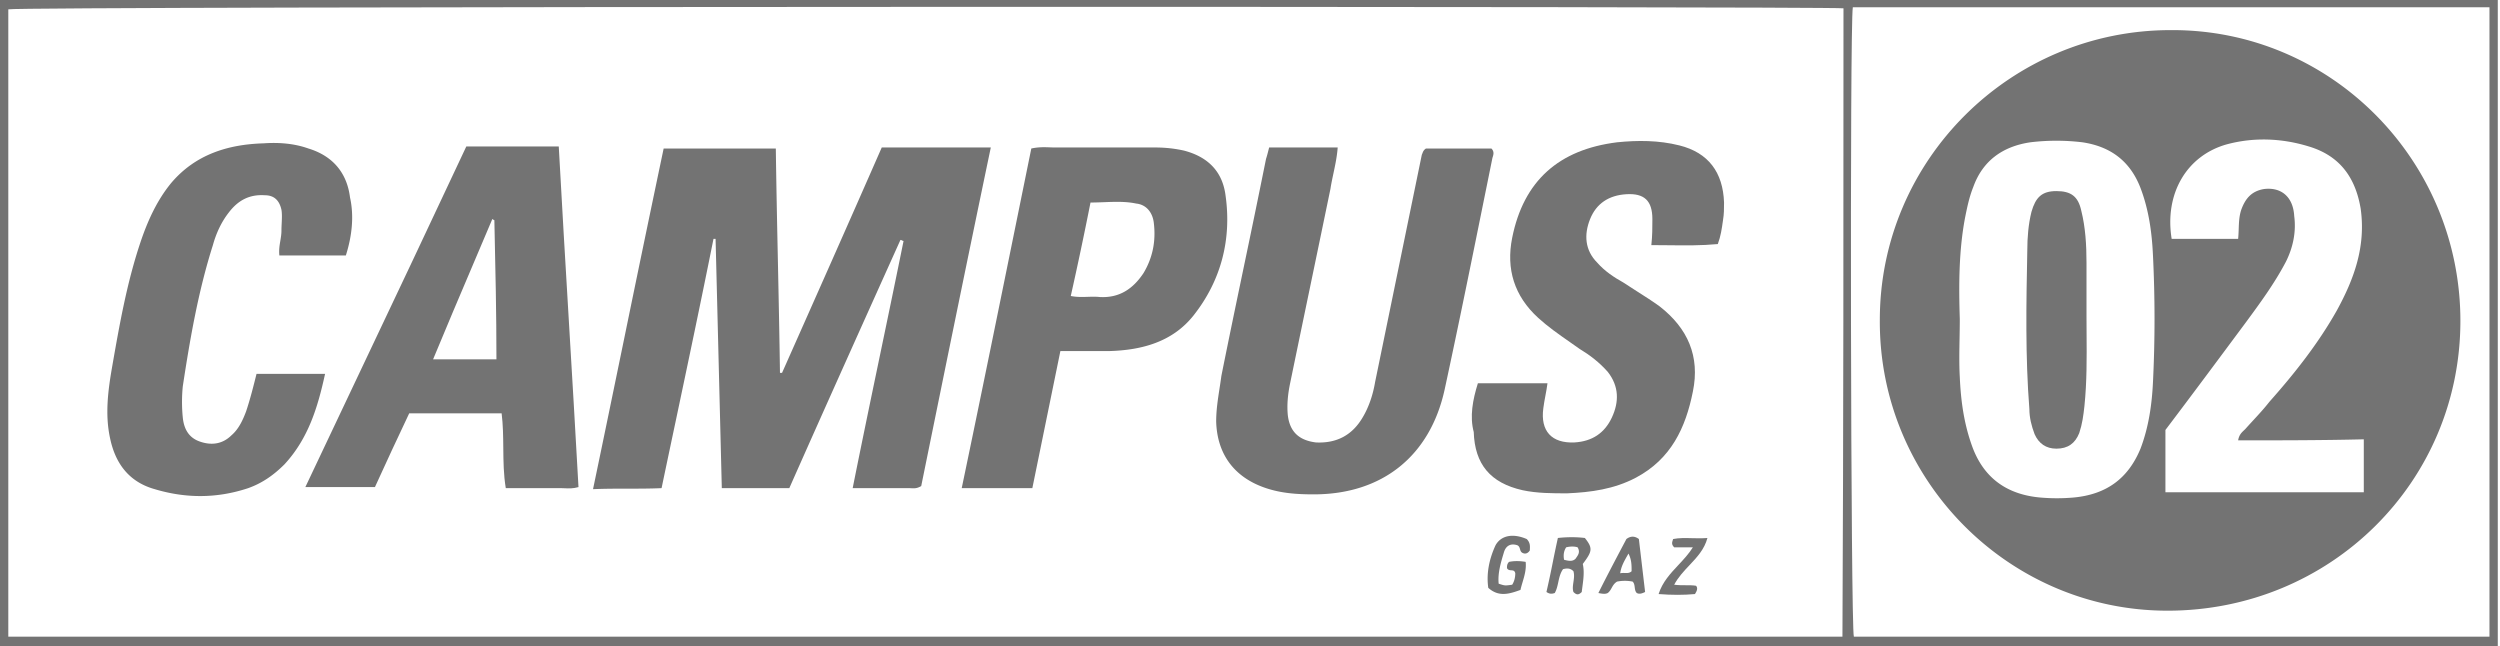
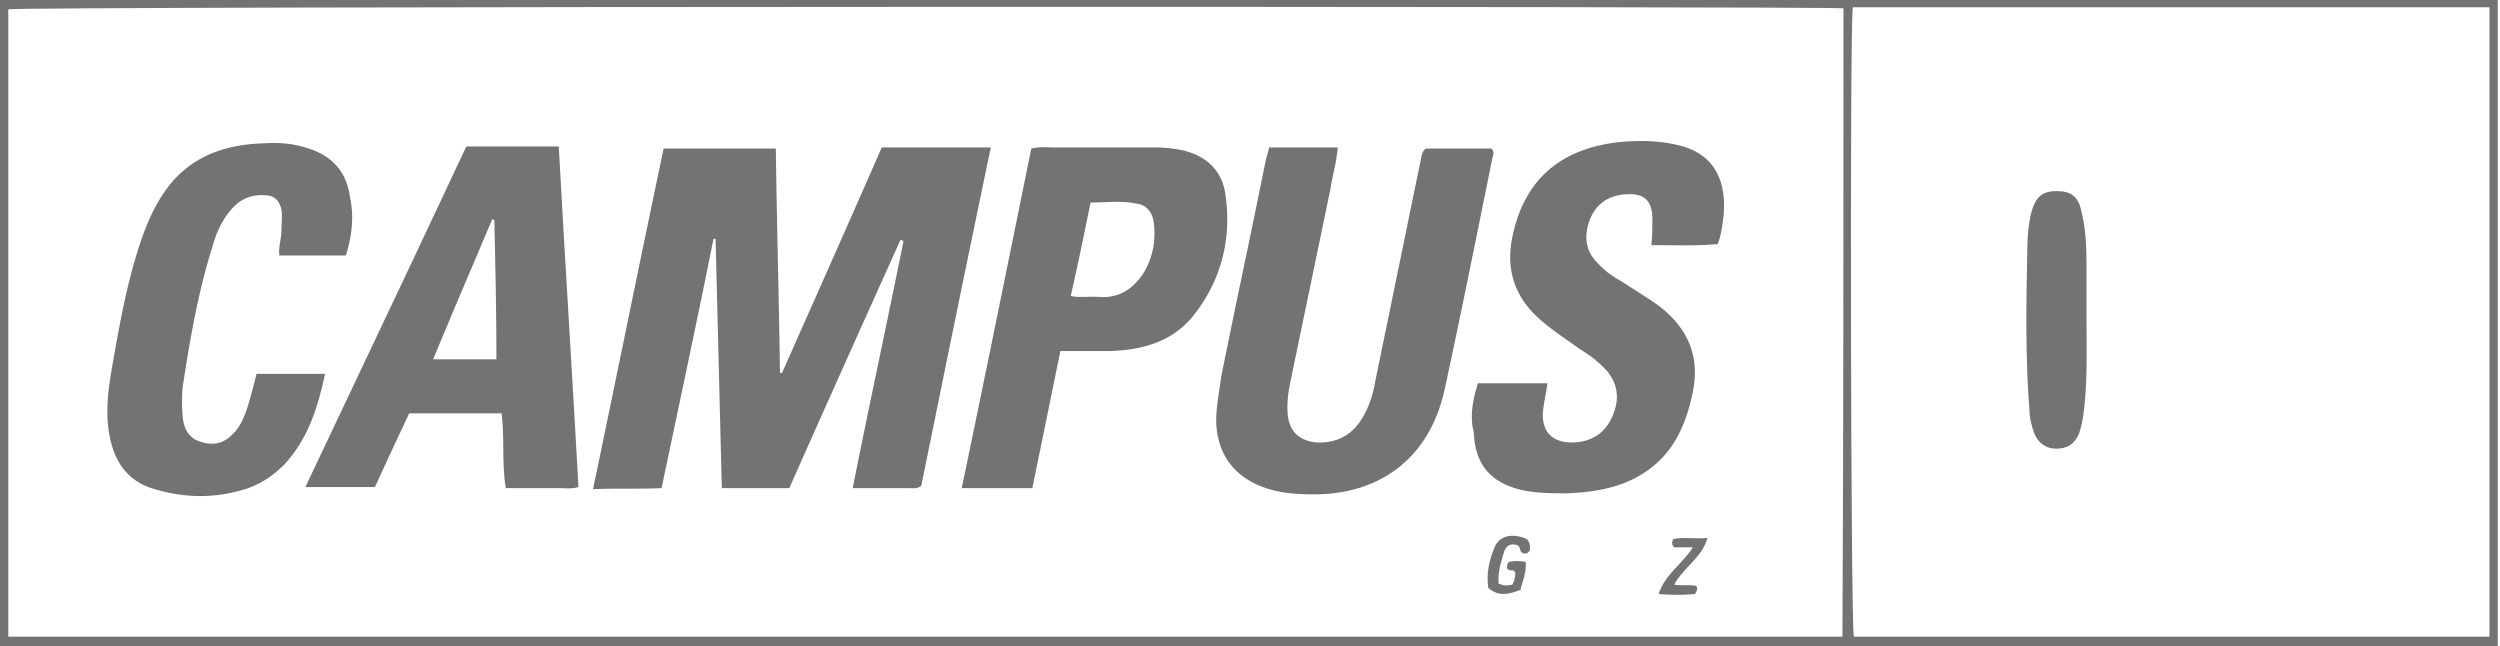
<svg xmlns="http://www.w3.org/2000/svg" fill="none" viewBox="0 0 387 100">
  <path d="M120.096 22.99c.082 5.928.204 11.774.326 17.6.119 5.708.238 11.398.318 17.127h.321l.003-.006c5.144-11.573 10.287-23.147 15.431-34.881h16.881c-3.698 17.684-7.235 35.048-10.772 52.411-.639.384-1.075.36-1.551.335a6.863 6.863 0 00-.378-.013h-8.681c1.407-7.038 2.863-14.027 4.314-20.994v-.004l.008-.036.004-.018c1.197-5.747 2.39-11.48 3.551-17.212-.08 0-.16-.04-.241-.08a.57.57 0 00-.241-.08l-.001.001c-5.787 12.861-11.575 25.722-17.202 38.423h-10.45l-.964-38.586h-.322c-1.907 9.535-3.902 18.98-5.92 28.535v.001l-.001.003-.003.013c-.703 3.329-1.409 6.67-2.114 10.034-1.769.08-3.497.08-5.246.08-1.748 0-3.517 0-5.365.08 1.636-7.826 3.241-15.621 4.843-23.399v-.003a6111.02 6111.02 0 016.089-29.33h17.363zm110.772 0H220.74c-.362.242-.453.483-.543.724-.03.08-.06.16-.101.241l-7.234 35.209c-.322 1.93-.965 3.858-1.93 5.466-1.607 2.733-4.019 4.02-7.234 3.859-2.573-.322-4.02-1.608-4.341-4.18-.161-1.608 0-3.216.321-4.823a9746.95 9746.95 0 013.135-15.112c1.045-5.024 2.091-10.05 3.136-15.114.123-.801.294-1.603.466-2.414.278-1.303.56-2.63.659-4.016h-10.611c-.161.643-.322 1.286-.482 1.768a2074.524 2074.524 0 01-3.457 16.799v.001c-1.165 5.587-2.331 11.174-3.456 16.801-.087.646-.184 1.28-.281 1.909-.265 1.719-.523 3.4-.523 5.165.16 5.145 2.894 8.682 7.717 10.29 2.411.804 4.823.964 7.395.964 10.611 0 18.007-5.948 20.257-16.238 2.202-10.182 4.286-20.481 6.352-30.697l.001-.002.044-.216.999-4.937c.161-.482.321-.964-.161-1.447z" fill="#737373" />
  <path fill-rule="evenodd" clip-rule="evenodd" d="M89.55 75.402c-.85.243-1.518.21-2.14.18-.2-.01-.397-.02-.593-.02h-8.521c-.347-2.077-.366-4.155-.386-6.232-.017-1.781-.035-3.562-.257-5.343H63.344c-1.768 3.698-3.537 7.556-5.305 11.415H47.267c2.688-5.688 5.377-11.359 8.06-17.018l.001-.002c5.66-11.938 11.296-23.825 16.858-35.713h14.31c.495 9.098 1.034 18.153 1.572 27.188v.004c.507 8.526 1.014 17.033 1.482 25.54zM76.527 34.084c-.08 0-.12-.04-.16-.08-.04-.041-.08-.081-.161-.081-1.018 2.411-2.037 4.805-3.055 7.199-2.036 4.787-4.073 9.575-6.11 14.505h9.808c0-7.08-.154-14.005-.311-21.079v-.001l-.01-.463z" fill="#737373" />
  <path d="M239.55 59.325h-10.772c-.804 2.572-1.286 5.144-.643 7.556.161 4.984 2.572 7.878 7.556 9.003 2.251.483 4.663.483 6.913.483 3.698-.161 7.235-.644 10.611-2.412 5.467-2.894 7.717-7.717 8.843-13.344 1.125-5.466-.804-9.807-5.145-13.183-1.097-.798-2.256-1.535-3.439-2.286l-.002-.001-.002-.001c-.722-.459-1.453-.923-2.184-1.41-1.447-.804-2.894-1.769-4.019-3.055-1.929-1.929-2.09-4.34-1.126-6.752.965-2.412 2.894-3.698 5.627-3.859 2.734-.16 4.02.965 4.02 3.859 0 1.286 0 2.572-.161 4.02.892 0 1.774.01 2.648.02 2.592.03 5.117.059 7.641-.182.451-1.2.621-2.402.772-3.472l.032-.225c.161-.965.161-1.769.161-2.734-.161-4.662-2.412-7.717-6.913-8.842-3.216-.804-6.431-.804-9.646-.482-9.004 1.125-14.47 5.948-16.238 14.79-.965 4.824.321 9.004 4.019 12.38 1.49 1.366 3.173 2.54 4.898 3.745l.004.003.003.002.003.002c.505.353 1.014.708 1.523 1.071 1.607.965 3.054 2.09 4.341 3.537 1.768 2.251 1.768 4.663.643 7.074-1.126 2.412-3.055 3.698-5.788 3.859-3.537.16-5.306-1.769-4.823-5.306.08-.643.201-1.286.321-1.929.121-.643.241-1.286.322-1.93z" fill="#737373" />
  <path fill-rule="evenodd" clip-rule="evenodd" d="M164.148 54.34l-4.341 21.223h-10.932c2.946-14.09 5.79-28.079 8.613-41.965l2.158-10.608c1.092-.242 2-.21 2.864-.18.281.01.558.02.834.02h15.434c1.608 0 3.055.16 4.502.482 3.697.964 5.948 3.215 6.431 6.913.964 6.752-.643 13.183-4.984 18.65-3.216 4.019-7.878 5.305-12.862 5.466h-7.717zm1.608-8.52c.921.184 1.79.157 2.637.13.629-.019 1.247-.038 1.864.03 3.055.162 5.145-1.285 6.753-3.697 1.447-2.412 1.929-4.984 1.607-7.717-.16-1.608-1.125-2.894-2.733-3.055-1.604-.343-3.29-.279-4.999-.213-.689.026-1.382.053-2.075.053a586.326 586.326 0 01-3.054 14.469z" fill="#737373" />
  <path d="M43.248 39.55h10.289c.965-3.055 1.286-6.11.643-9.003-.482-3.859-2.733-6.431-6.43-7.557-2.252-.803-4.663-.964-6.914-.803-5.627.16-10.61 1.768-14.309 6.109-2.25 2.733-3.697 5.948-4.823 9.325-2.09 6.27-3.215 12.7-4.34 19.131-.644 3.698-1.126 7.396-.322 11.094.804 3.858 2.894 6.752 6.913 7.877 4.823 1.447 9.646 1.447 14.47-.16 2.25-.804 4.019-2.09 5.626-3.698 3.698-4.02 5.145-8.842 6.27-13.987h-10.61c-.483 1.93-.965 3.858-1.608 5.788-.482 1.286-1.126 2.733-2.25 3.697-1.448 1.447-3.216 1.608-4.985.965-1.768-.643-2.411-2.09-2.572-3.698a24.171 24.171 0 010-4.823c1.125-7.395 2.411-14.79 4.662-21.865.483-1.768 1.286-3.537 2.412-4.984 1.447-1.93 3.215-2.894 5.627-2.733 1.447 0 2.25.804 2.572 2.25.106.639.072 1.347.037 2.079-.018.375-.037.756-.037 1.137 0 .543-.086 1.058-.173 1.58-.12.714-.241 1.443-.148 2.279zm193.086 43.89c.541.541.514 1.081.491 1.526-.004.085-.008.166-.008.243-.322.482-.643.482-.804.482-.544-.09-.628-.385-.713-.683-.066-.23-.132-.462-.413-.603-.964-.321-1.768 0-2.09 1.126-.482 1.607-.964 3.215-.803 4.823.964.321.964.321 2.09.16.321-.482.482-1.125.482-1.768-.085-.427-.352-.446-.631-.466-.247-.017-.504-.036-.655-.338 0-.321 0-.643.321-.964.804-.161 1.608-.161 2.573 0 .114 1.14-.176 2.117-.469 3.106-.121.406-.242.813-.335 1.234-1.769.643-3.376 1.126-4.984-.321-.322-2.251.161-4.502 1.125-6.592.804-1.447 2.573-1.93 4.823-.965z" fill="#737373" />
-   <path fill-rule="evenodd" clip-rule="evenodd" d="M239.389 91.64c.482.321.804.321 1.286.16.295-.515.421-1.097.548-1.686.15-.696.303-1.401.738-2.011.643-.16 1.126-.16 1.608.321.163.57.078 1.14-.003 1.689-.079.535-.156 1.05.003 1.527.482.482.804.482 1.286 0 .032-.29.071-.579.11-.868.154-1.158.308-2.315.051-3.473 1.447-1.93 1.608-2.412.322-4.02-1.287-.16-2.734-.16-4.18 0a192.842 192.842 0 00-.784 3.743l-.002.009-.001.006-.002.012-.001.002a147.4 147.4 0 01-.979 4.589zm4.502-5.145c-.483.483-1.126.322-1.769.161-.161-.804 0-1.447.322-1.93.643-.16 1.286-.16 1.768 0 .425.709.101 1.168-.202 1.597l-.063.09-.056.082zm10.771 5.145c-.643.321-.964.321-1.286.16-.241-.24-.281-.562-.321-.884-.041-.321-.081-.643-.322-.884a6.085 6.085 0 00-2.411 0c-.438.263-.638.62-.832.97-.163.293-.322.579-.615.799-.322.16-.643.16-1.447 0 1.446-2.892 2.892-5.624 4.338-8.355l.002-.005c.644-.483 1.287-.483 1.93 0l.964 8.199zm-2.572-5.949l-.084.147c-.601 1.05-1.048 1.832-1.202 2.908.242-.06.484-.053.718-.045.386.012.75.024 1.05-.277 0-.964 0-1.768-.482-2.733z" fill="#737373" />
  <path d="M260.973 90.595c-.563 0-1.166 0-1.809-.08.614-1.16 1.489-2.09 2.354-3.007 1.173-1.245 2.328-2.47 2.791-4.228-.834.07-1.638.049-2.412.029-1.016-.026-1.981-.051-2.894.132l-.035.103c-.146.427-.251.736.196 1.183h2.894c-.633 1.013-1.441 1.876-2.246 2.737-1.24 1.326-2.475 2.645-3.06 4.497 2.09.161 3.859.161 5.627 0 .322-.482.483-.964.161-1.286-.482-.08-1.005-.08-1.567-.08zm62.03-38.923c-.006-.932-.013-1.865-.013-2.797v-8.2c0-2.733-.16-5.466-.804-8.038-.482-2.251-1.607-3.055-3.858-3.055-2.251 0-3.215.965-3.859 3.215-.482 1.93-.643 4.02-.643 5.949-.16 8.2-.321 16.399.322 24.598 0 1.286.321 2.572.804 3.859.643 1.447 1.768 2.25 3.376 2.25 1.768 0 2.894-.803 3.537-2.411.482-1.447.643-2.733.804-4.18.386-3.73.36-7.46.334-11.19z" fill="#737373" />
-   <path fill-rule="evenodd" clip-rule="evenodd" d="M380.868 49.678c0 24.92-20.096 44.856-45.337 44.856-24.599 0-44.695-20.258-44.534-45.016 0-24.76 20.257-44.856 45.016-44.856 24.759-.16 44.855 20.097 44.855 45.017zm-77.492-.321c0 1.024-.018 2.048-.036 3.067-.035 2.018-.071 4.013.036 5.936.161 3.698.643 7.235 1.929 10.772 1.769 4.823 5.306 7.395 10.451 7.878 1.768.16 3.537.16 5.305 0 4.984-.483 8.36-2.894 10.289-7.557 1.287-3.376 1.769-6.913 1.93-10.289a199.87 199.87 0 000-19.614c-.161-3.537-.643-7.074-1.93-10.45-1.607-4.18-4.662-6.431-9.003-7.074a33.614 33.614 0 00-8.038 0c-4.341.643-7.396 2.894-8.843 6.913-.643 1.608-.964 3.215-1.286 4.823-.965 5.145-.965 10.45-.804 15.595zm43.087 18.81c.138-.825.51-1.18.917-1.566.069-.066.139-.132.208-.202.417-.469.834-.92 1.245-1.367h.001c.858-.931 1.692-1.835 2.452-2.813 3.859-4.341 7.556-9.004 10.45-14.148 2.733-4.984 4.502-9.968 3.698-15.756-.804-4.823-3.215-8.2-8.038-9.646-4.181-1.286-8.521-1.447-12.701-.322-6.271 1.769-9.647 7.717-8.521 14.63h10.289c.053-.53.071-1.041.089-1.542.036-1.019.07-1.989.393-2.96.643-1.768 1.608-2.893 3.537-3.215 2.733-.321 4.502 1.287 4.663 4.18.321 2.412-.161 4.824-1.286 7.075-1.769 3.376-4.02 6.43-6.27 9.485l-.003.004-.002.002c-4.179 5.625-8.357 11.25-12.375 16.553v9.647h30.707v-8.2c-6.591.161-12.861.161-19.453.161z" fill="#737373" />
  <path fill-rule="evenodd" clip-rule="evenodd" d="M386.656 100H0V0h386.656v100zM285.37 1.286C283.119.965 2.572.965 1.286 1.446v97.107H285.21c.161-32.476.161-64.79.161-97.267zm1.447-.16c-.483 2.572-.322 96.14.16 97.427h98.393V1.125h-98.553z" fill="#737373" />
</svg>